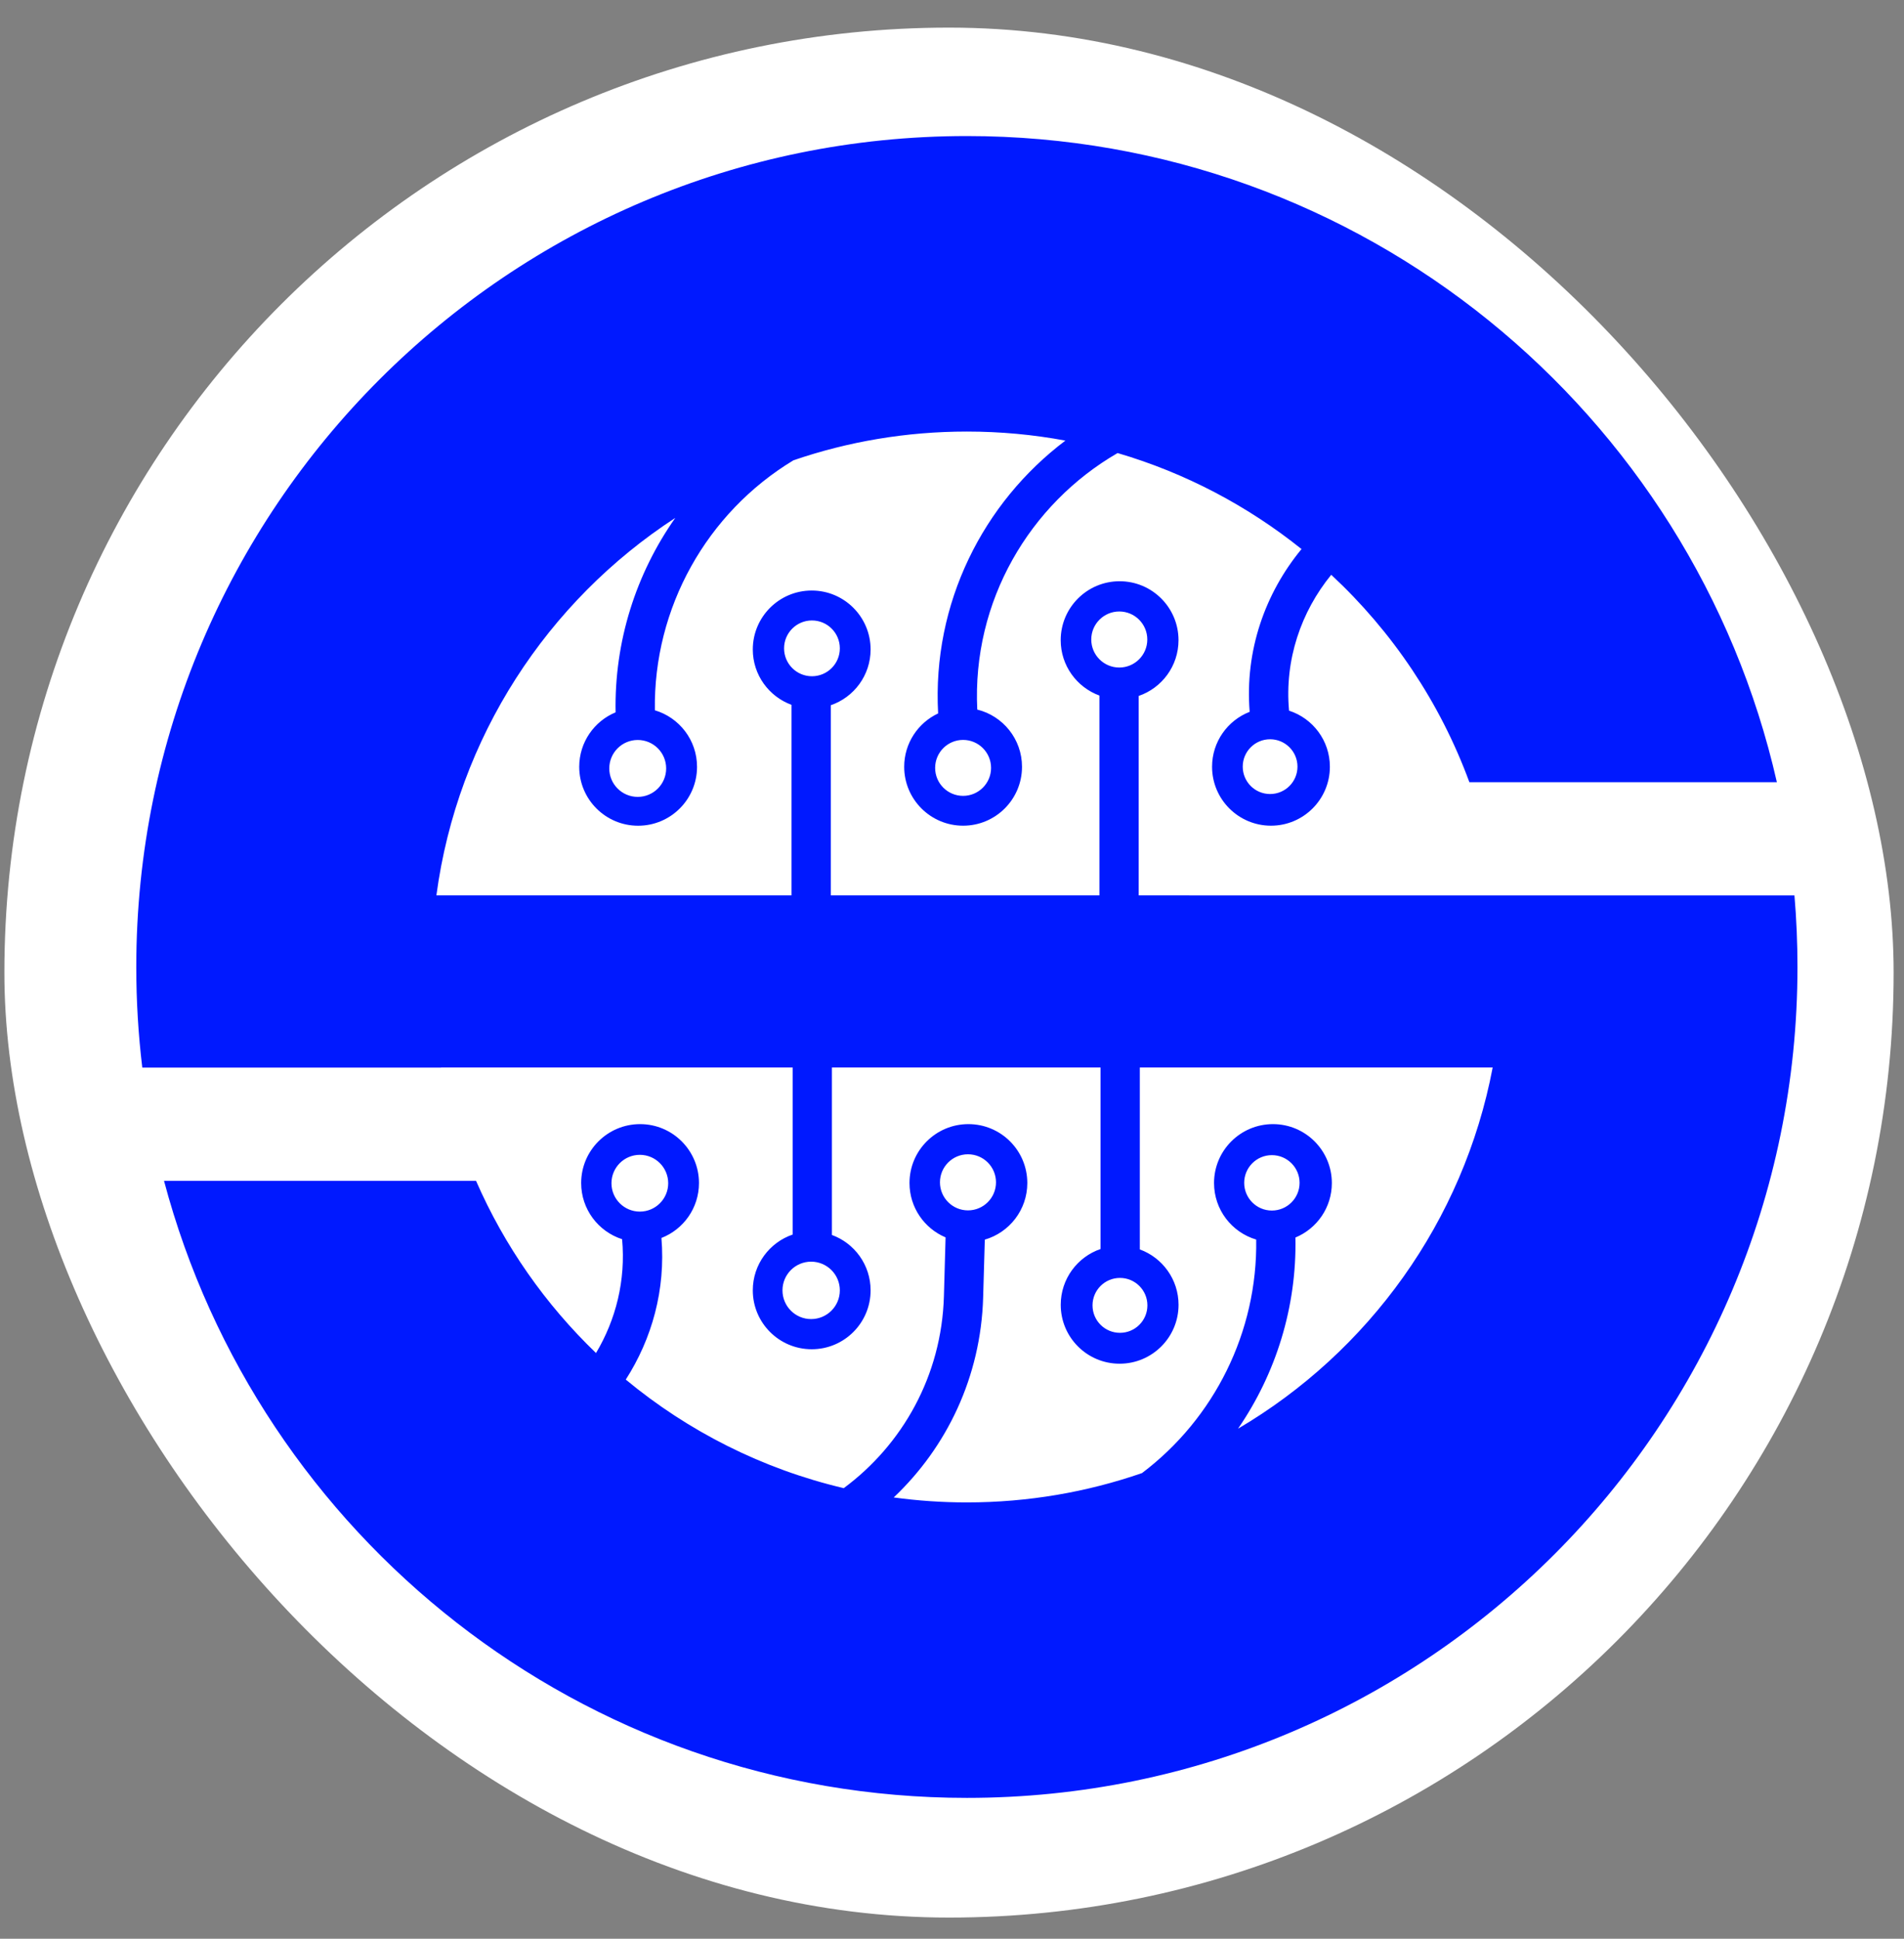
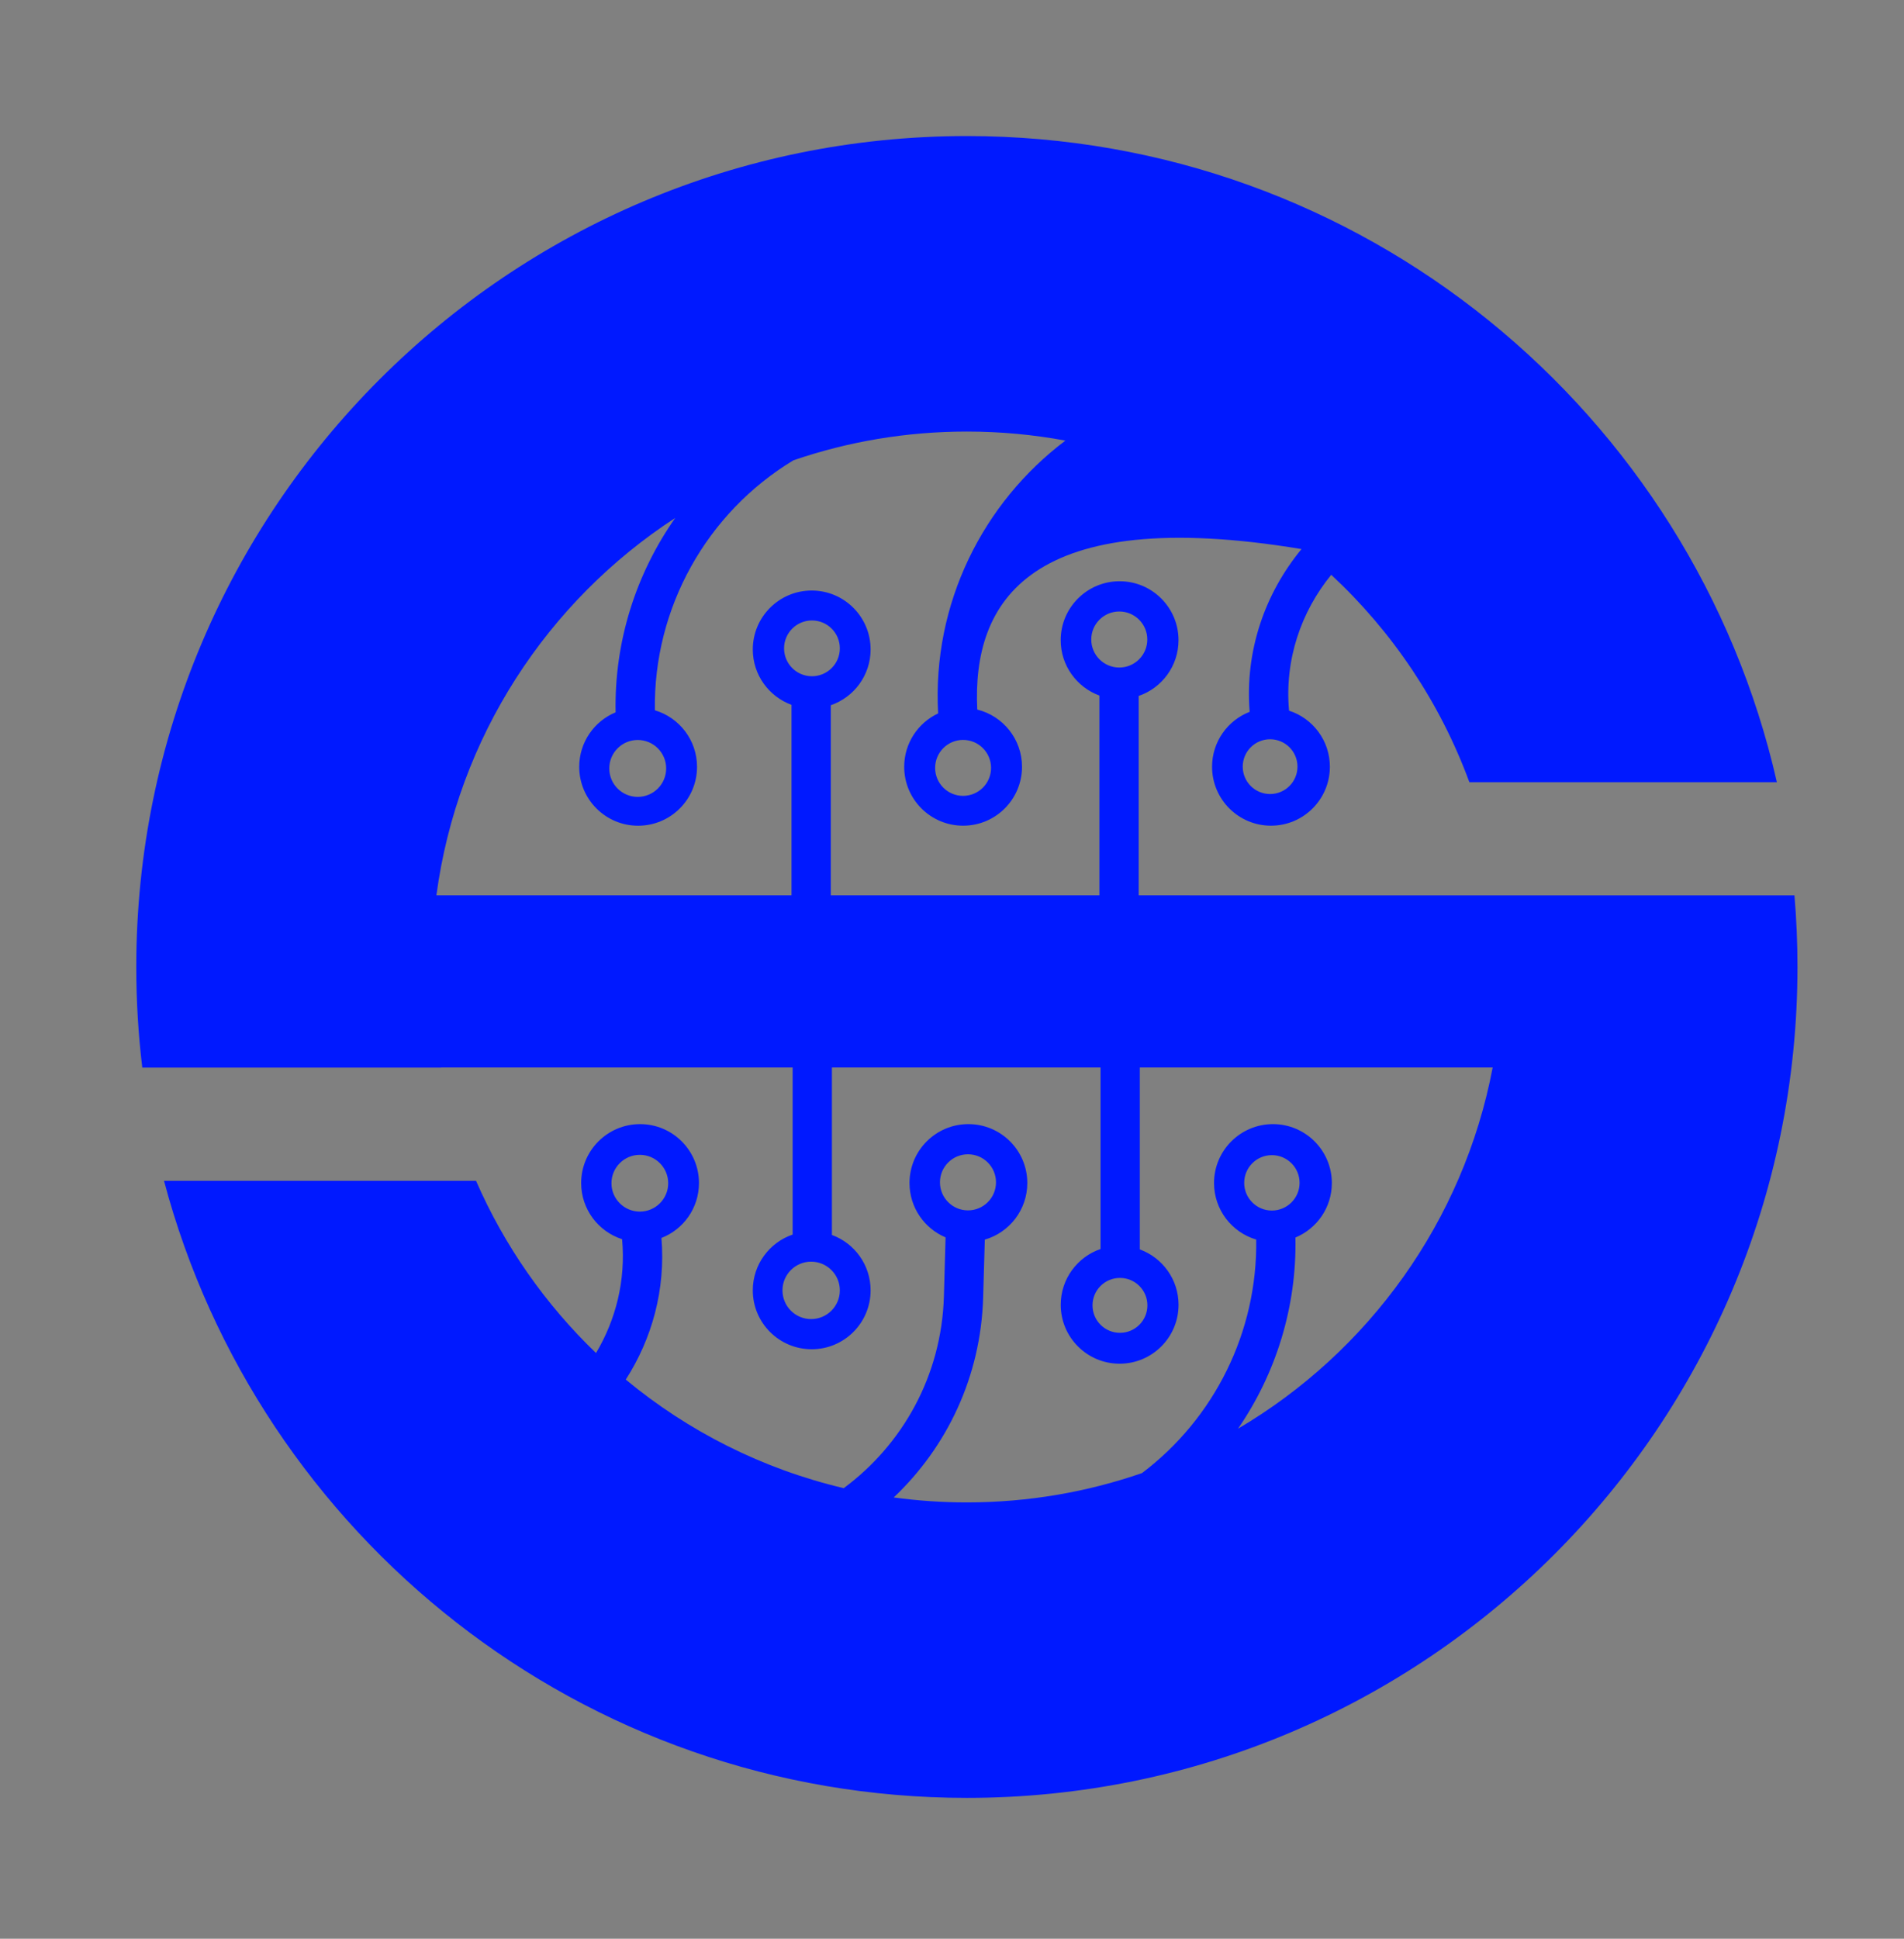
<svg xmlns="http://www.w3.org/2000/svg" width="56" height="57" viewBox="0 0 56 57" fill="none">
  <rect x="0" y="0" width="56" height="57" fill="#808080" stroke="none" />
-   <rect x="0.129" y="0.812" width="55.566" height="55.566" rx="27.783" fill="white" />
-   <path fill-rule="evenodd" clip-rule="evenodd" d="M52.867 28.43C52.867 41.922 41.93 52.859 28.438 52.859C17.119 52.859 7.598 45.162 4.824 34.717H14.001C14.837 36.633 16.043 38.351 17.53 39.78C18.112 38.804 18.408 37.646 18.297 36.433C17.599 36.209 17.093 35.555 17.093 34.782C17.093 33.826 17.869 33.05 18.826 33.05C19.783 33.05 20.558 33.826 20.558 34.782C20.558 35.517 20.101 36.146 19.454 36.397C19.58 37.917 19.175 39.362 18.405 40.561C20.238 42.079 22.422 43.189 24.816 43.753C26.539 42.477 27.695 40.452 27.762 38.112L27.811 36.38C27.188 36.118 26.75 35.501 26.75 34.782C26.75 33.825 27.525 33.05 28.482 33.05C29.439 33.05 30.215 33.825 30.215 34.782C30.215 35.571 29.687 36.237 28.965 36.446L28.916 38.145C28.849 40.484 27.843 42.553 26.286 44.026C26.989 44.122 27.708 44.172 28.438 44.172C30.241 44.172 31.974 43.868 33.588 43.31C35.712 41.707 36.989 39.16 36.947 36.444C36.23 36.232 35.707 35.568 35.707 34.782C35.707 33.826 36.483 33.05 37.44 33.05C38.396 33.05 39.172 33.826 39.172 34.782C39.172 35.505 38.73 36.124 38.101 36.384C38.142 38.424 37.528 40.382 36.413 42.004C40.249 39.746 43.043 35.909 43.902 31.386H33.524V36.734C34.188 36.976 34.663 37.614 34.663 38.362C34.663 39.319 33.887 40.094 32.93 40.094C31.973 40.094 31.198 39.319 31.198 38.362C31.198 37.601 31.688 36.955 32.369 36.722V31.386H24.468V36.309C25.132 36.551 25.606 37.188 25.606 37.937C25.606 38.894 24.831 39.669 23.874 39.669C22.917 39.669 22.141 38.894 22.141 37.937C22.141 37.176 22.631 36.53 23.313 36.297L23.313 31.386H12.973L12.973 31.389H4.185C4.068 30.419 4.008 29.431 4.008 28.43C4.008 14.938 14.945 4 28.438 4C40.063 4 49.791 12.12 52.261 22.998H43.217C42.355 20.652 40.95 18.568 39.154 16.899C38.269 17.983 37.777 19.395 37.913 20.894C38.61 21.118 39.114 21.772 39.114 22.543C39.114 23.5 38.338 24.276 37.382 24.276C36.425 24.276 35.649 23.5 35.649 22.543C35.649 21.808 36.108 21.179 36.755 20.928C36.609 19.131 37.21 17.44 38.28 16.143C36.698 14.875 34.866 13.905 32.87 13.32C30.28 14.818 28.588 17.679 28.743 20.862C29.499 21.048 30.059 21.731 30.059 22.544C30.059 23.501 29.284 24.276 28.327 24.276C27.37 24.276 26.594 23.501 26.594 22.544C26.594 21.85 27.003 21.251 27.592 20.975C27.414 17.733 28.918 14.777 31.335 12.954C30.396 12.779 29.427 12.688 28.438 12.688C26.652 12.688 24.936 12.985 23.337 13.533C20.787 15.072 19.214 17.874 19.261 20.883C19.978 21.096 20.501 21.759 20.501 22.545C20.501 23.502 19.725 24.277 18.768 24.277C17.811 24.277 17.036 23.502 17.036 22.545C17.036 21.822 17.478 21.203 18.106 20.943C18.065 18.863 18.705 16.868 19.861 15.227C16.105 17.672 13.456 21.678 12.835 26.325H23.28V20.723C22.616 20.48 22.141 19.843 22.141 19.095C22.141 18.138 22.917 17.362 23.874 17.362C24.831 17.362 25.606 18.138 25.606 19.095C25.606 19.855 25.116 20.501 24.435 20.734L24.435 26.325H32.336V20.45C31.672 20.207 31.197 19.57 31.197 18.822C31.197 17.865 31.973 17.089 32.93 17.089C33.887 17.089 34.662 17.865 34.662 18.822C34.662 19.582 34.172 20.228 33.491 20.461V26.325H34.98V26.326H52.778C52.837 27.019 52.867 27.721 52.867 28.43ZM38.161 22.54C38.161 22.985 37.8 23.345 37.356 23.345C36.911 23.345 36.551 22.985 36.551 22.54C36.551 22.095 36.911 21.735 37.356 21.735C37.8 21.735 38.161 22.095 38.161 22.54ZM37.408 33.962C37.858 33.962 38.223 34.327 38.223 34.776C38.223 35.226 37.858 35.591 37.408 35.591C36.958 35.591 36.594 35.226 36.594 34.776C36.594 34.327 36.958 33.962 37.408 33.962ZM33.744 18.802C33.744 19.257 33.375 19.626 32.92 19.626C32.465 19.626 32.096 19.257 32.096 18.802C32.096 18.347 32.465 17.978 32.92 17.978C33.375 17.978 33.744 18.347 33.744 18.802ZM32.94 37.572C33.386 37.572 33.747 37.933 33.747 38.379C33.747 38.825 33.386 39.186 32.94 39.186C32.494 39.186 32.133 38.825 32.133 38.379C32.133 37.933 32.494 37.572 32.94 37.572ZM29.149 22.577C29.149 23.031 28.78 23.399 28.326 23.399C27.872 23.399 27.504 23.031 27.504 22.577C27.504 22.122 27.872 21.754 28.326 21.754C28.78 21.754 29.149 22.122 29.149 22.577ZM28.47 33.937C28.926 33.937 29.294 34.306 29.294 34.761C29.294 35.217 28.926 35.586 28.47 35.586C28.015 35.586 27.646 35.217 27.646 34.761C27.646 34.306 28.015 33.937 28.47 33.937ZM19.593 22.593C19.593 23.055 19.219 23.429 18.757 23.429C18.294 23.429 17.92 23.055 17.92 22.593C17.92 22.13 18.294 21.756 18.757 21.756C19.219 21.756 19.593 22.13 19.593 22.593ZM18.819 33.953C19.279 33.953 19.653 34.327 19.653 34.788C19.653 35.248 19.279 35.622 18.819 35.622C18.358 35.622 17.984 35.248 17.984 34.788C17.984 34.327 18.358 33.953 18.819 33.953ZM24.701 19.062C24.701 19.515 24.334 19.882 23.881 19.882C23.428 19.882 23.061 19.515 23.061 19.062C23.061 18.609 23.428 18.242 23.881 18.242C24.334 18.242 24.701 18.609 24.701 19.062ZM23.857 37.094C24.323 37.094 24.701 37.472 24.701 37.938C24.701 38.404 24.323 38.782 23.857 38.782C23.391 38.782 23.014 38.404 23.014 37.938C23.014 37.472 23.391 37.094 23.857 37.094Z" fill="#0019FF" />
+   <path fill-rule="evenodd" clip-rule="evenodd" d="M52.867 28.43C52.867 41.922 41.93 52.859 28.438 52.859C17.119 52.859 7.598 45.162 4.824 34.717H14.001C14.837 36.633 16.043 38.351 17.53 39.78C18.112 38.804 18.408 37.646 18.297 36.433C17.599 36.209 17.093 35.555 17.093 34.782C17.093 33.826 17.869 33.05 18.826 33.05C19.783 33.05 20.558 33.826 20.558 34.782C20.558 35.517 20.101 36.146 19.454 36.397C19.58 37.917 19.175 39.362 18.405 40.561C20.238 42.079 22.422 43.189 24.816 43.753C26.539 42.477 27.695 40.452 27.762 38.112L27.811 36.38C27.188 36.118 26.75 35.501 26.75 34.782C26.75 33.825 27.525 33.05 28.482 33.05C29.439 33.05 30.215 33.825 30.215 34.782C30.215 35.571 29.687 36.237 28.965 36.446L28.916 38.145C28.849 40.484 27.843 42.553 26.286 44.026C26.989 44.122 27.708 44.172 28.438 44.172C30.241 44.172 31.974 43.868 33.588 43.31C35.712 41.707 36.989 39.16 36.947 36.444C36.23 36.232 35.707 35.568 35.707 34.782C35.707 33.826 36.483 33.05 37.44 33.05C38.396 33.05 39.172 33.826 39.172 34.782C39.172 35.505 38.73 36.124 38.101 36.384C38.142 38.424 37.528 40.382 36.413 42.004C40.249 39.746 43.043 35.909 43.902 31.386H33.524V36.734C34.188 36.976 34.663 37.614 34.663 38.362C34.663 39.319 33.887 40.094 32.93 40.094C31.973 40.094 31.198 39.319 31.198 38.362C31.198 37.601 31.688 36.955 32.369 36.722V31.386H24.468V36.309C25.132 36.551 25.606 37.188 25.606 37.937C25.606 38.894 24.831 39.669 23.874 39.669C22.917 39.669 22.141 38.894 22.141 37.937C22.141 37.176 22.631 36.53 23.313 36.297L23.313 31.386H12.973L12.973 31.389H4.185C4.068 30.419 4.008 29.431 4.008 28.43C4.008 14.938 14.945 4 28.438 4C40.063 4 49.791 12.12 52.261 22.998H43.217C42.355 20.652 40.95 18.568 39.154 16.899C38.269 17.983 37.777 19.395 37.913 20.894C38.61 21.118 39.114 21.772 39.114 22.543C39.114 23.5 38.338 24.276 37.382 24.276C36.425 24.276 35.649 23.5 35.649 22.543C35.649 21.808 36.108 21.179 36.755 20.928C36.609 19.131 37.21 17.44 38.28 16.143C30.28 14.818 28.588 17.679 28.743 20.862C29.499 21.048 30.059 21.731 30.059 22.544C30.059 23.501 29.284 24.276 28.327 24.276C27.37 24.276 26.594 23.501 26.594 22.544C26.594 21.85 27.003 21.251 27.592 20.975C27.414 17.733 28.918 14.777 31.335 12.954C30.396 12.779 29.427 12.688 28.438 12.688C26.652 12.688 24.936 12.985 23.337 13.533C20.787 15.072 19.214 17.874 19.261 20.883C19.978 21.096 20.501 21.759 20.501 22.545C20.501 23.502 19.725 24.277 18.768 24.277C17.811 24.277 17.036 23.502 17.036 22.545C17.036 21.822 17.478 21.203 18.106 20.943C18.065 18.863 18.705 16.868 19.861 15.227C16.105 17.672 13.456 21.678 12.835 26.325H23.28V20.723C22.616 20.48 22.141 19.843 22.141 19.095C22.141 18.138 22.917 17.362 23.874 17.362C24.831 17.362 25.606 18.138 25.606 19.095C25.606 19.855 25.116 20.501 24.435 20.734L24.435 26.325H32.336V20.45C31.672 20.207 31.197 19.57 31.197 18.822C31.197 17.865 31.973 17.089 32.93 17.089C33.887 17.089 34.662 17.865 34.662 18.822C34.662 19.582 34.172 20.228 33.491 20.461V26.325H34.98V26.326H52.778C52.837 27.019 52.867 27.721 52.867 28.43ZM38.161 22.54C38.161 22.985 37.8 23.345 37.356 23.345C36.911 23.345 36.551 22.985 36.551 22.54C36.551 22.095 36.911 21.735 37.356 21.735C37.8 21.735 38.161 22.095 38.161 22.54ZM37.408 33.962C37.858 33.962 38.223 34.327 38.223 34.776C38.223 35.226 37.858 35.591 37.408 35.591C36.958 35.591 36.594 35.226 36.594 34.776C36.594 34.327 36.958 33.962 37.408 33.962ZM33.744 18.802C33.744 19.257 33.375 19.626 32.92 19.626C32.465 19.626 32.096 19.257 32.096 18.802C32.096 18.347 32.465 17.978 32.92 17.978C33.375 17.978 33.744 18.347 33.744 18.802ZM32.94 37.572C33.386 37.572 33.747 37.933 33.747 38.379C33.747 38.825 33.386 39.186 32.94 39.186C32.494 39.186 32.133 38.825 32.133 38.379C32.133 37.933 32.494 37.572 32.94 37.572ZM29.149 22.577C29.149 23.031 28.78 23.399 28.326 23.399C27.872 23.399 27.504 23.031 27.504 22.577C27.504 22.122 27.872 21.754 28.326 21.754C28.78 21.754 29.149 22.122 29.149 22.577ZM28.47 33.937C28.926 33.937 29.294 34.306 29.294 34.761C29.294 35.217 28.926 35.586 28.47 35.586C28.015 35.586 27.646 35.217 27.646 34.761C27.646 34.306 28.015 33.937 28.47 33.937ZM19.593 22.593C19.593 23.055 19.219 23.429 18.757 23.429C18.294 23.429 17.92 23.055 17.92 22.593C17.92 22.13 18.294 21.756 18.757 21.756C19.219 21.756 19.593 22.13 19.593 22.593ZM18.819 33.953C19.279 33.953 19.653 34.327 19.653 34.788C19.653 35.248 19.279 35.622 18.819 35.622C18.358 35.622 17.984 35.248 17.984 34.788C17.984 34.327 18.358 33.953 18.819 33.953ZM24.701 19.062C24.701 19.515 24.334 19.882 23.881 19.882C23.428 19.882 23.061 19.515 23.061 19.062C23.061 18.609 23.428 18.242 23.881 18.242C24.334 18.242 24.701 18.609 24.701 19.062ZM23.857 37.094C24.323 37.094 24.701 37.472 24.701 37.938C24.701 38.404 24.323 38.782 23.857 38.782C23.391 38.782 23.014 38.404 23.014 37.938C23.014 37.472 23.391 37.094 23.857 37.094Z" fill="#0019FF" />
</svg>